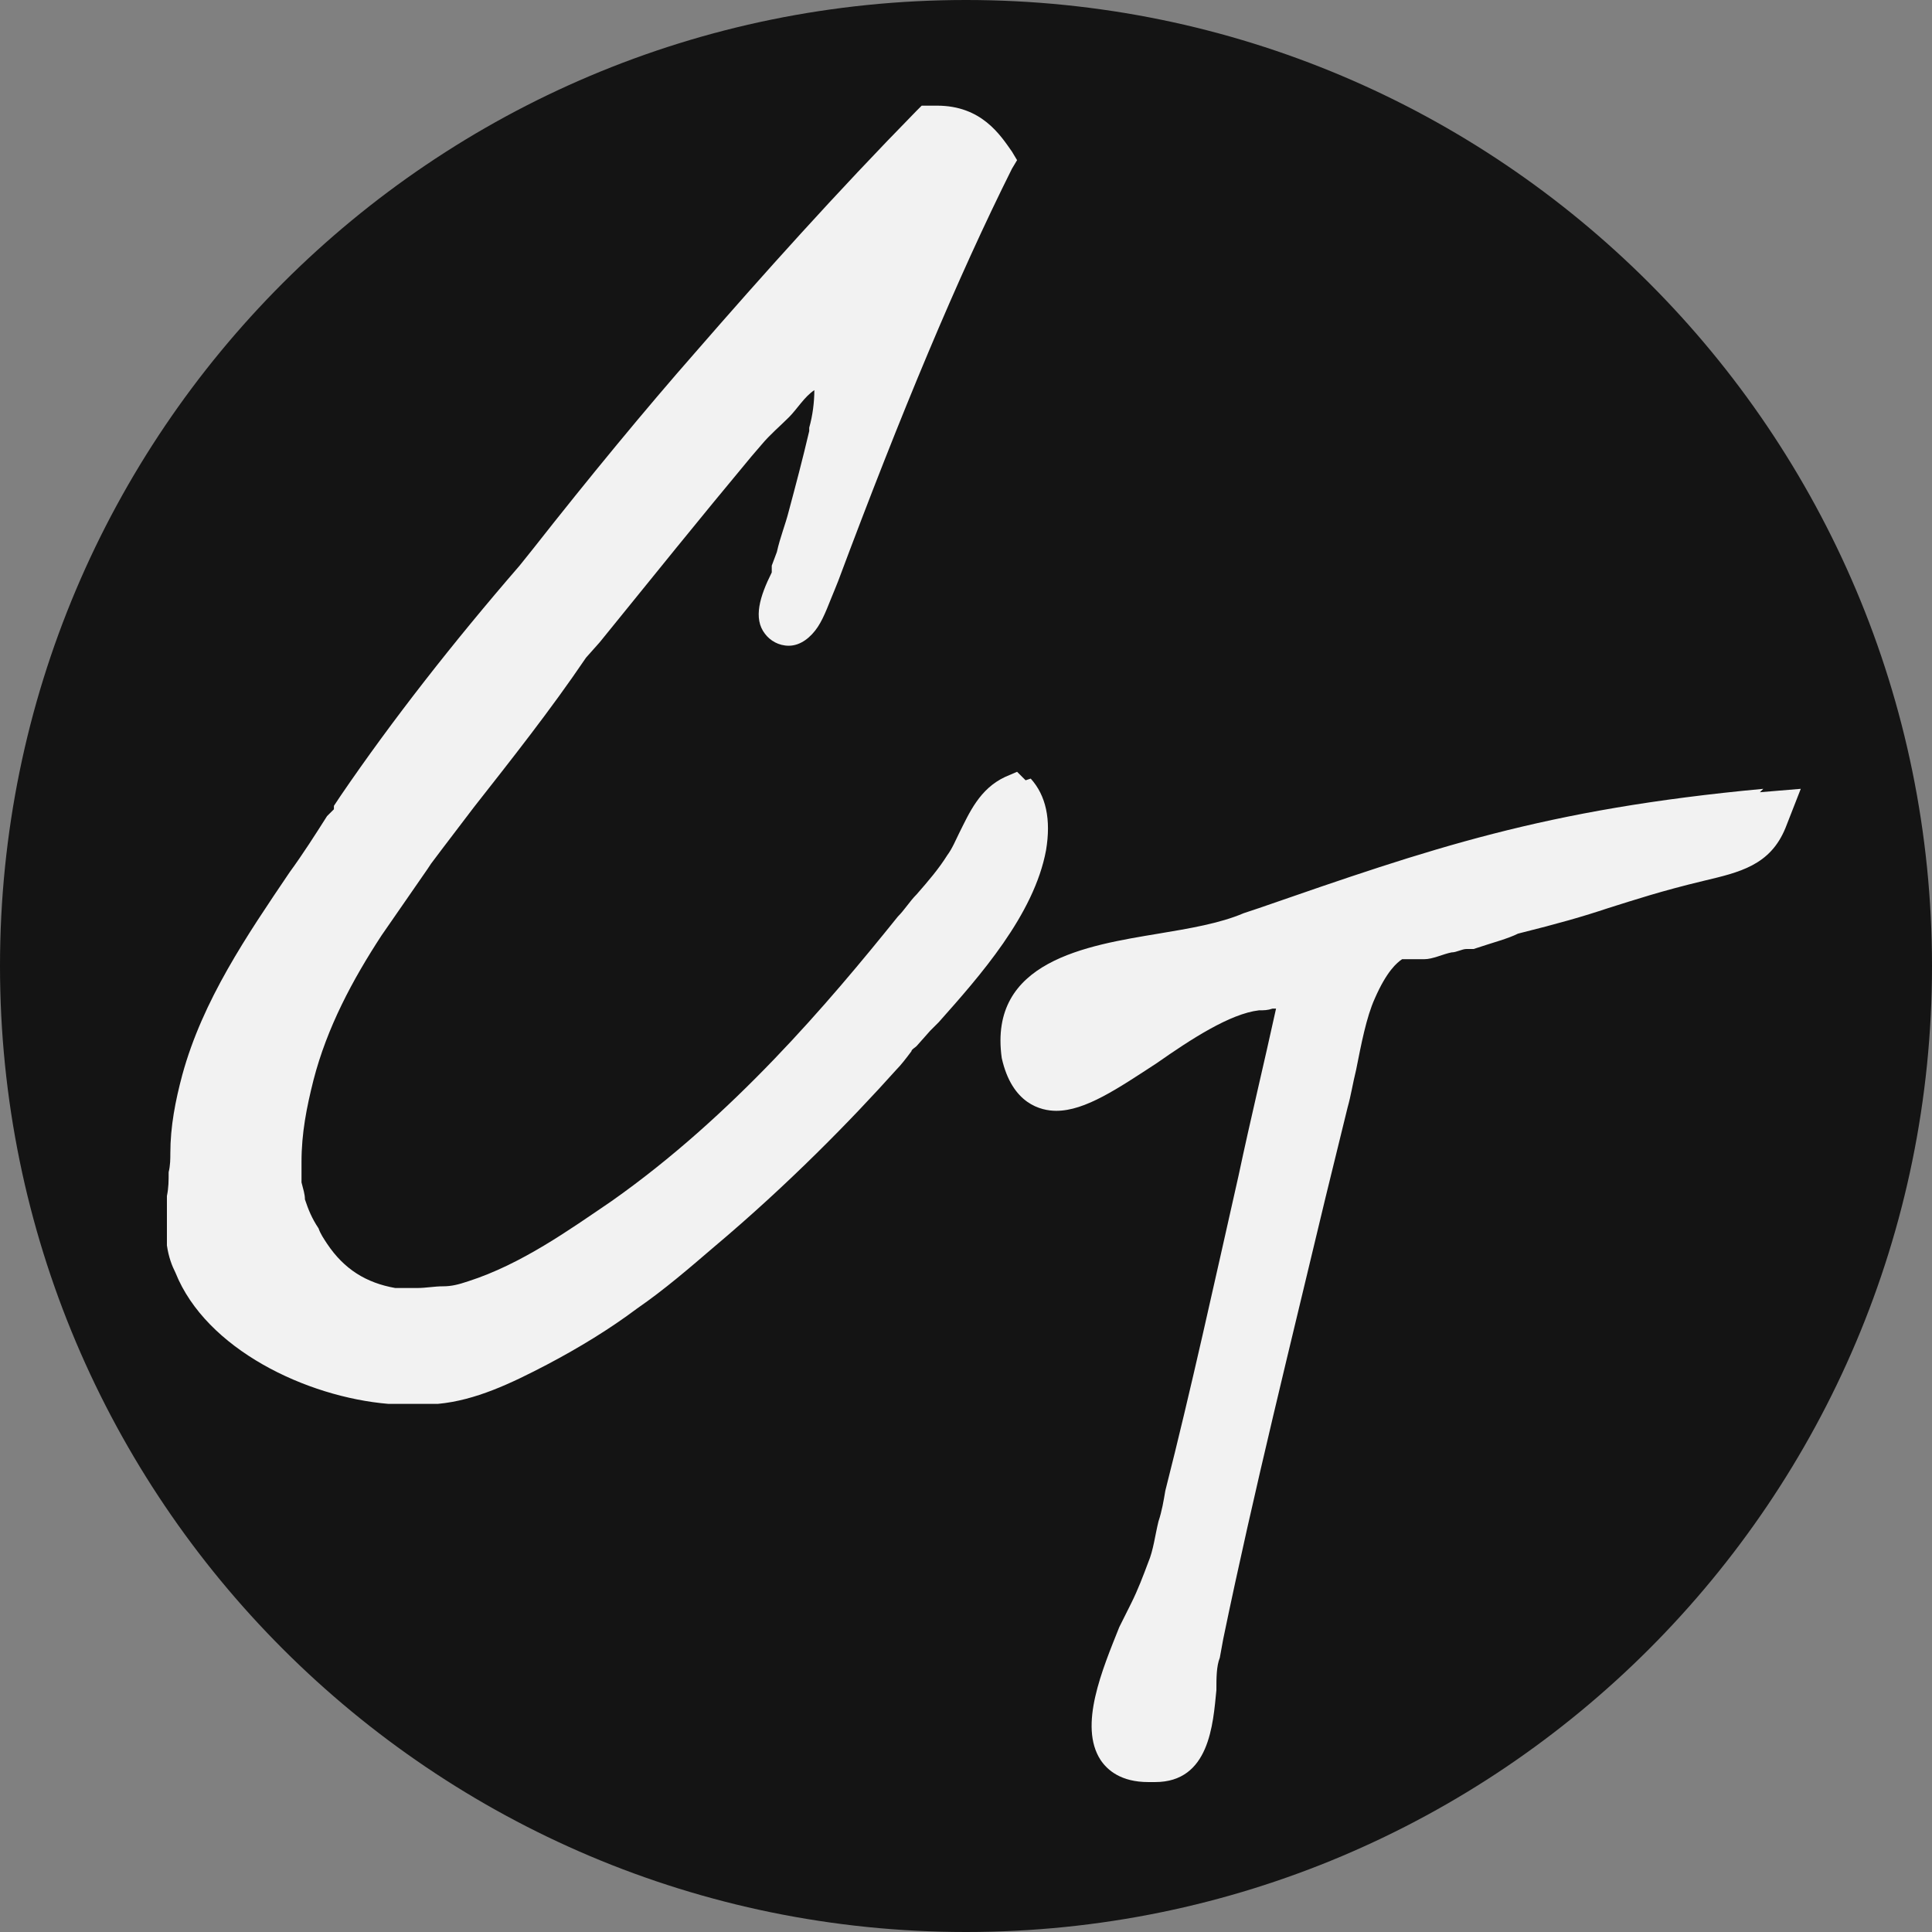
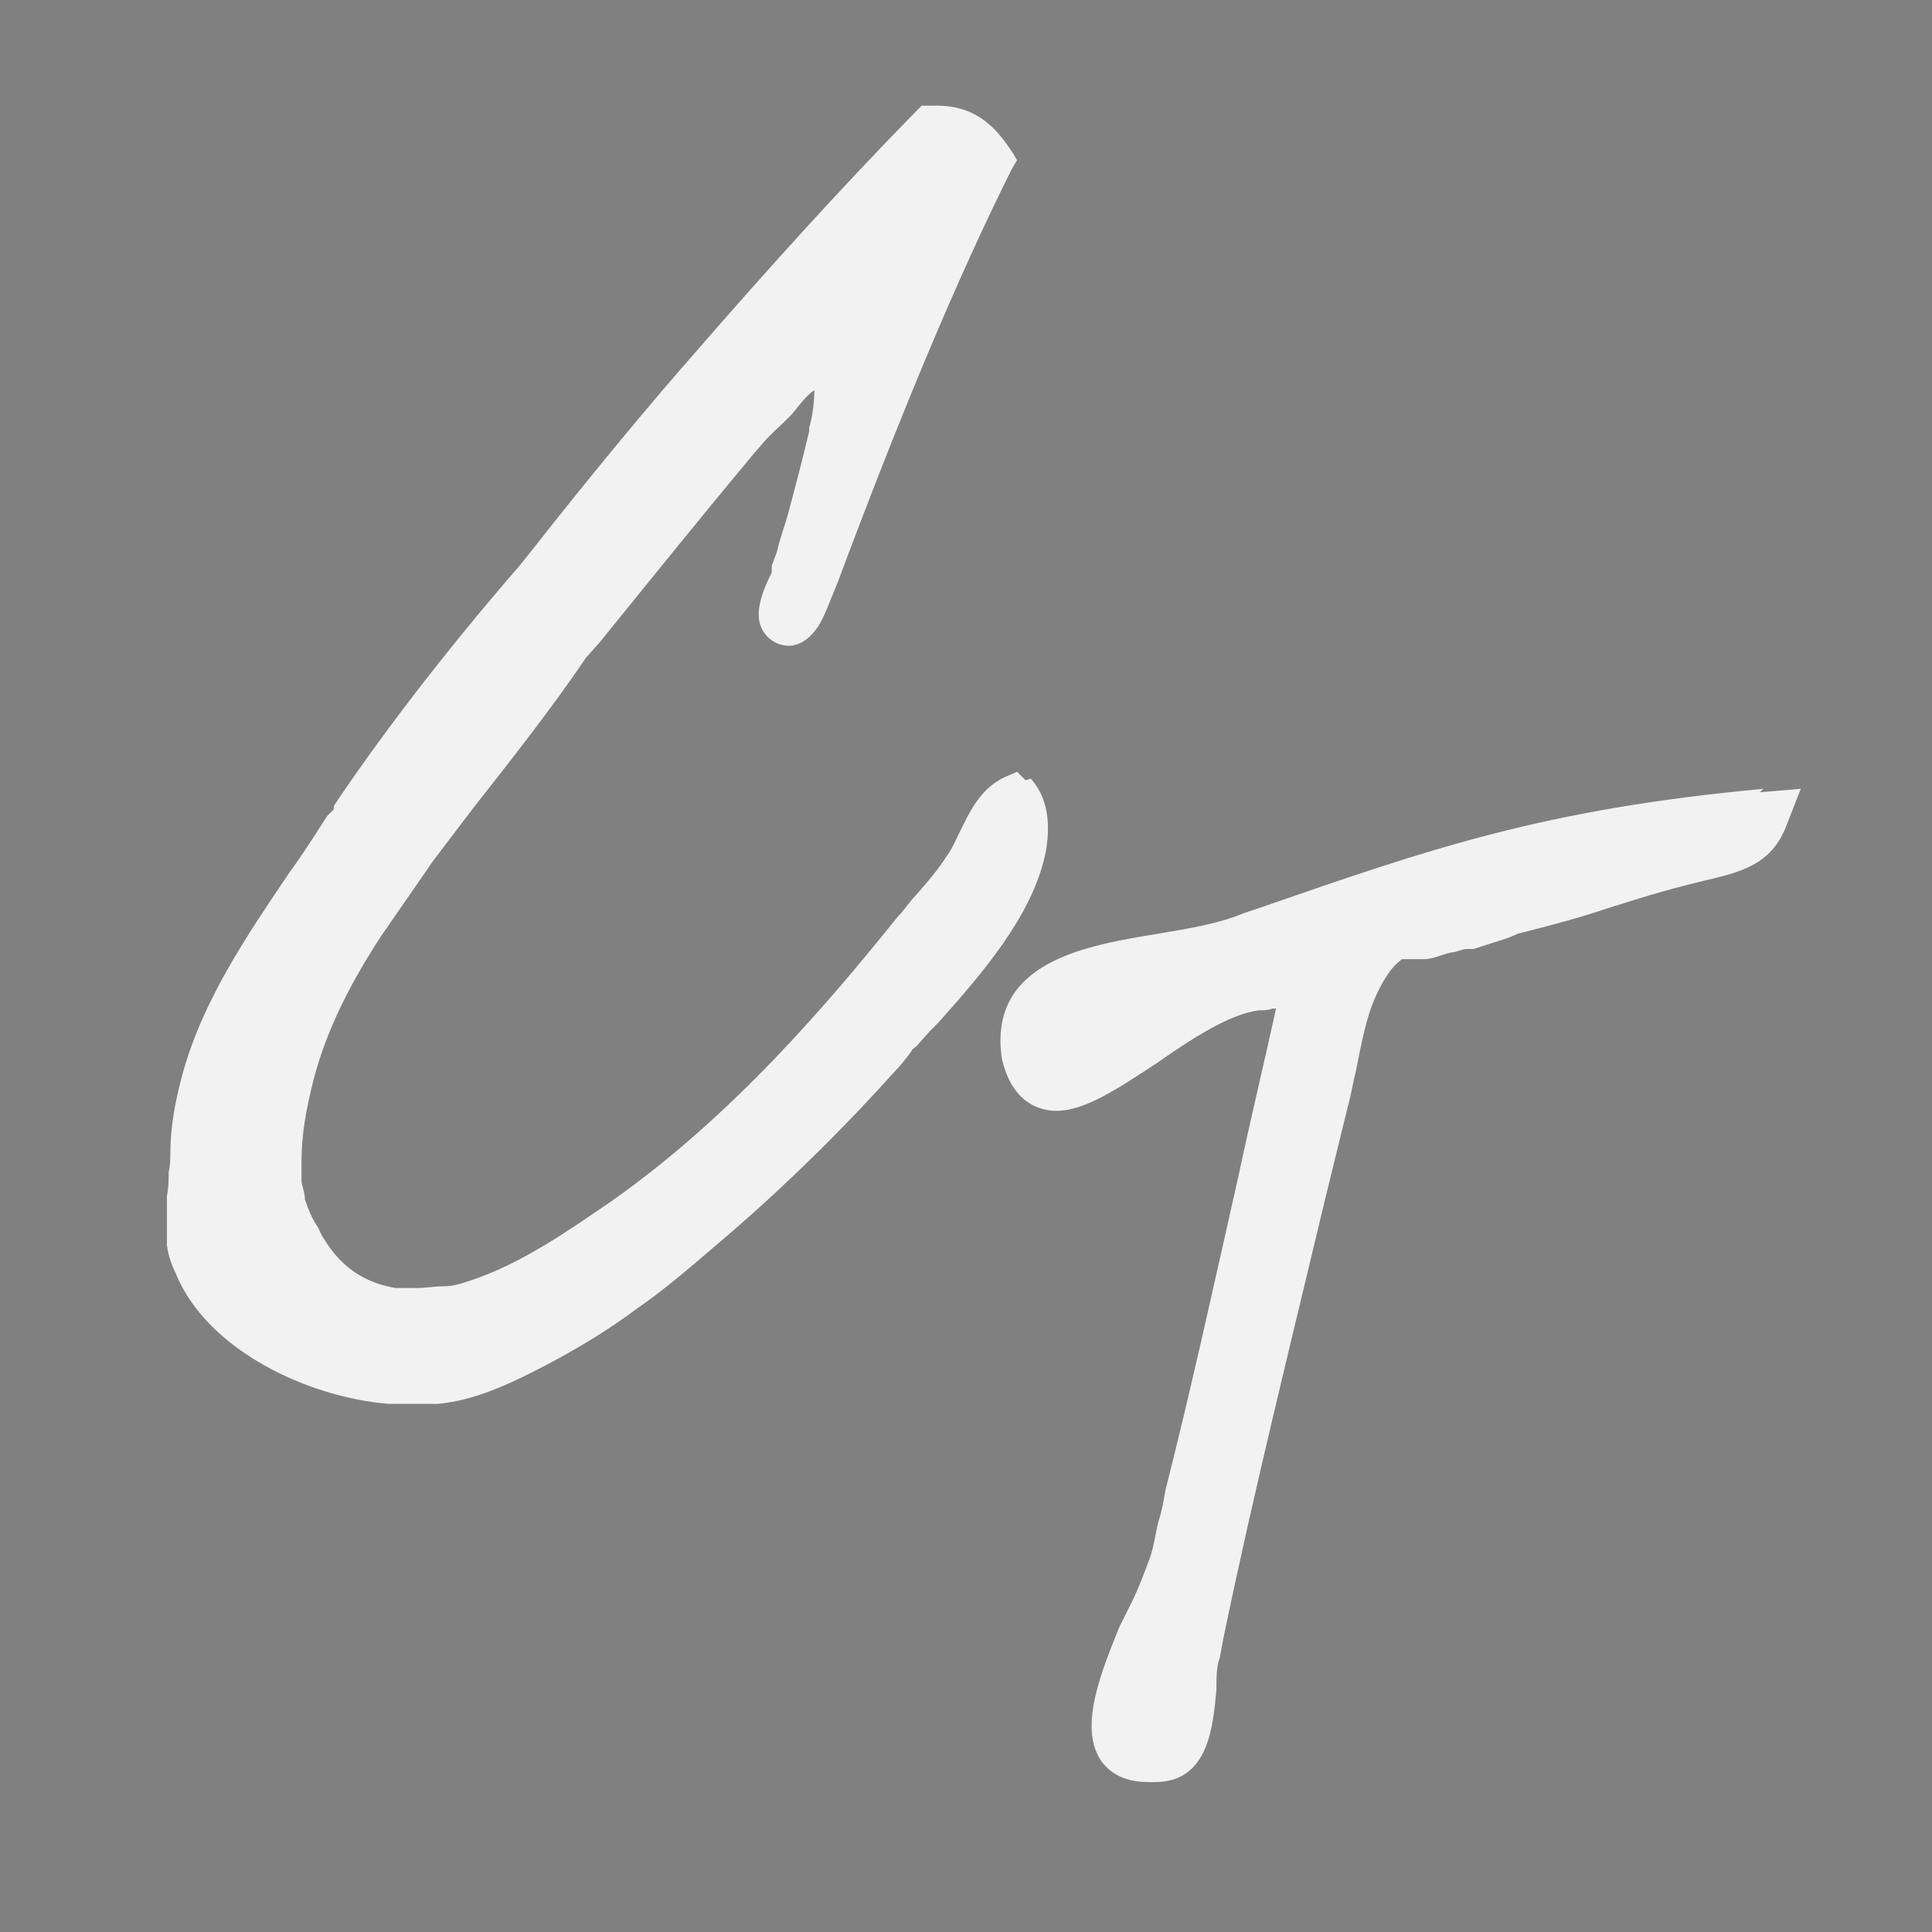
<svg xmlns="http://www.w3.org/2000/svg" width="48" height="48" viewBox="0 0 48 48" fill="none">
  <rect x="0" y="0" width="48" height="48" fill="#808080" stroke="none" />
-   <path d="M24 48C37.255 48 48 37.255 48 24C48 10.745 37.255 0 24 0C10.745 0 0 10.745 0 24C0 37.255 10.745 48 24 48Z" fill="#141414" />
  <path d="M43.809 19.598C38.349 20.106 35.555 21.079 31.28 22.561L30.899 22.688C30.306 22.942 29.544 23.069 28.782 23.196C27.005 23.492 24.55 23.873 24.888 26.286C25.142 27.429 25.862 27.598 26.243 27.598C26.962 27.598 27.767 27.048 28.74 26.413C29.587 25.82 30.56 25.185 31.28 25.101C31.407 25.101 31.491 25.101 31.618 25.058H31.703C31.407 26.413 31.068 27.81 30.772 29.206C30.179 31.831 29.587 34.54 28.952 37.037C28.909 37.291 28.867 37.545 28.782 37.799C28.698 38.138 28.655 38.519 28.528 38.815C28.401 39.154 28.274 39.492 28.105 39.831L27.978 40.085L27.809 40.423C27.386 41.482 26.793 42.879 27.343 43.725C27.512 43.979 27.851 44.275 28.528 44.275C28.528 44.275 28.613 44.275 28.698 44.275C30.052 44.275 30.137 42.836 30.221 41.99C30.221 41.693 30.221 41.397 30.306 41.185L30.391 40.72C31.153 37.037 32.084 33.312 32.931 29.757L33.481 27.513C33.565 27.217 33.608 26.921 33.692 26.582C33.819 25.947 33.946 25.27 34.158 24.804C34.454 24.127 34.708 23.916 34.835 23.831C34.835 23.831 34.962 23.831 35.089 23.831C35.174 23.831 35.259 23.831 35.386 23.831C35.597 23.831 35.851 23.704 36.063 23.662C36.19 23.662 36.317 23.577 36.444 23.577H36.613C37.121 23.408 37.46 23.323 37.714 23.196C38.73 22.942 39.322 22.773 39.957 22.561C40.634 22.349 41.269 22.138 42.327 21.884C43.216 21.672 43.978 21.503 44.359 20.572L44.74 19.598L43.724 19.683L43.809 19.598ZM25.481 19.386L25.269 19.175L24.973 19.302C24.338 19.598 24.084 20.191 23.83 20.699C23.745 20.868 23.661 21.079 23.534 21.249C23.322 21.587 23.068 21.884 22.772 22.222C22.602 22.392 22.476 22.603 22.306 22.773C20.571 24.931 18.2 27.725 15.195 29.841C14.137 30.561 12.952 31.408 11.639 31.831C11.386 31.916 11.216 31.958 11.005 31.958C10.793 31.958 10.581 32 10.37 32C10.116 32 9.989 32 9.819 32C9.1 31.873 8.55 31.535 8.126 30.9C8.042 30.773 7.957 30.646 7.915 30.519C7.745 30.265 7.661 30.053 7.576 29.799C7.576 29.672 7.534 29.545 7.491 29.376C7.491 29.206 7.491 29.037 7.491 28.868C7.491 28.148 7.618 27.513 7.788 26.836C8.126 25.524 8.761 24.339 9.481 23.238C9.862 22.688 10.243 22.138 10.624 21.587L10.708 21.46L10.835 21.291L10.962 21.122L11.767 20.064C12.698 18.878 13.671 17.651 14.56 16.339L14.899 15.958C16.169 14.392 17.396 12.868 18.666 11.344L18.92 11.048C19.132 10.794 19.386 10.582 19.597 10.37C19.809 10.159 19.978 9.863 20.232 9.693C20.232 9.99 20.19 10.328 20.105 10.624V10.709C19.936 11.429 19.767 12.064 19.597 12.699C19.512 13.037 19.386 13.334 19.301 13.714L19.174 14.053V14.222C18.878 14.815 18.708 15.365 19.005 15.746C19.132 15.915 19.343 16.043 19.597 16.043C19.893 16.043 20.148 15.831 20.317 15.577C20.486 15.323 20.613 14.942 20.74 14.646L20.825 14.434C22.391 10.244 23.788 6.9 25.142 4.191L25.269 3.979L25.142 3.767C24.846 3.344 24.38 2.625 23.28 2.625C23.195 2.625 23.153 2.625 23.068 2.625H22.899L22.772 2.752C20.782 4.783 18.962 6.815 17.269 8.762C16.042 10.159 14.645 11.852 13.248 13.63L12.909 14.053C11.259 15.958 9.735 17.905 8.465 19.767L8.296 20.021V20.106L8.126 20.275C7.83 20.741 7.534 21.206 7.195 21.672C6.137 23.238 5.036 24.847 4.528 26.709C4.359 27.344 4.232 27.979 4.232 28.656C4.232 28.783 4.232 28.953 4.19 29.122C4.19 29.334 4.19 29.503 4.147 29.715C4.147 30.138 4.147 30.519 4.147 30.942C4.19 31.238 4.274 31.45 4.359 31.619C5.121 33.524 7.618 34.709 9.65 34.879C9.735 34.879 9.989 34.879 10.2 34.879C10.412 34.879 10.666 34.879 10.878 34.879C11.809 34.794 12.698 34.37 13.587 33.905C14.391 33.482 15.153 33.016 15.83 32.508C16.507 32.042 17.142 31.492 17.735 30.984C19.597 29.418 21.163 27.81 22.264 26.582C22.391 26.455 22.518 26.286 22.645 26.117C22.645 26.074 22.73 26.032 22.772 25.99L23.11 25.609L23.322 25.397C24.338 24.254 25.692 22.73 25.989 21.122C26.116 20.36 25.989 19.767 25.608 19.344L25.481 19.386ZM20.232 9.27C20.232 9.27 20.232 9.27 20.274 9.228C20.274 9.228 20.274 9.228 20.232 9.228V9.27Z" fill="#F2F2F2" />
</svg>